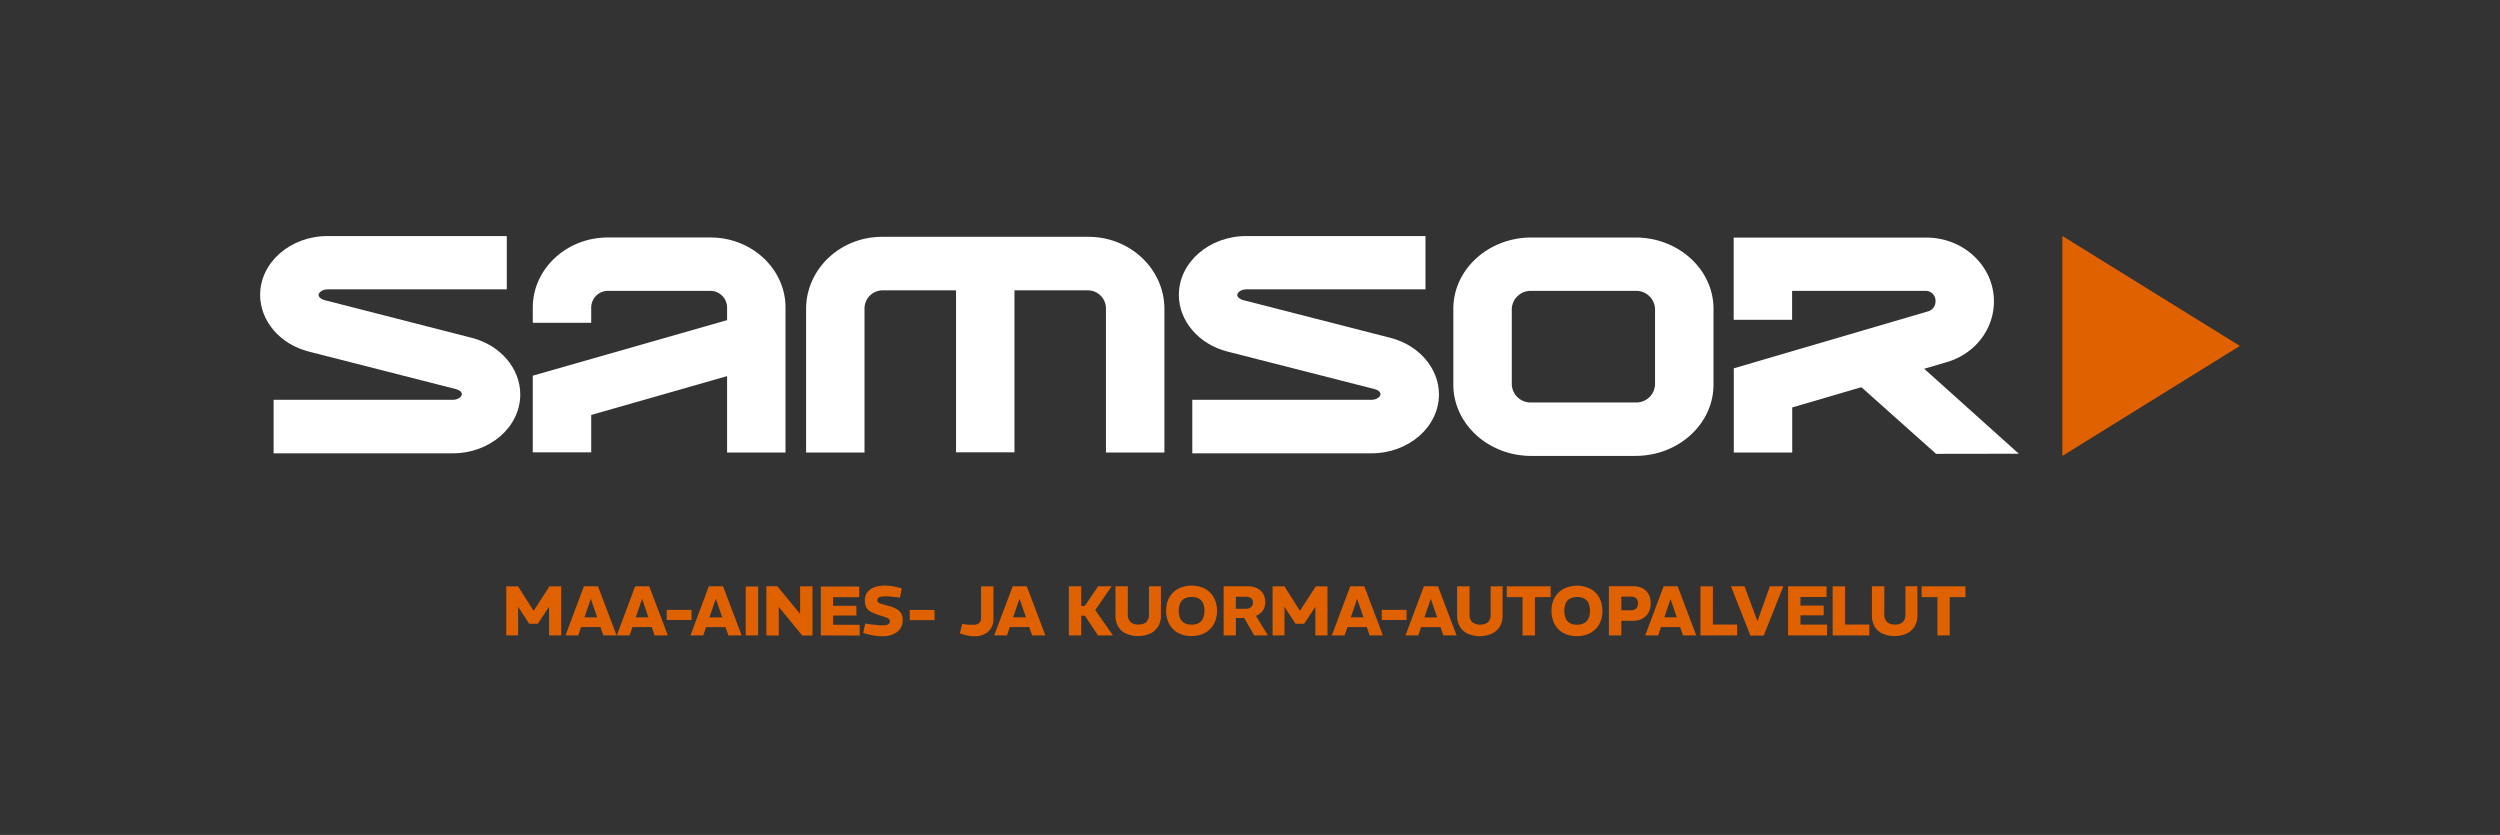
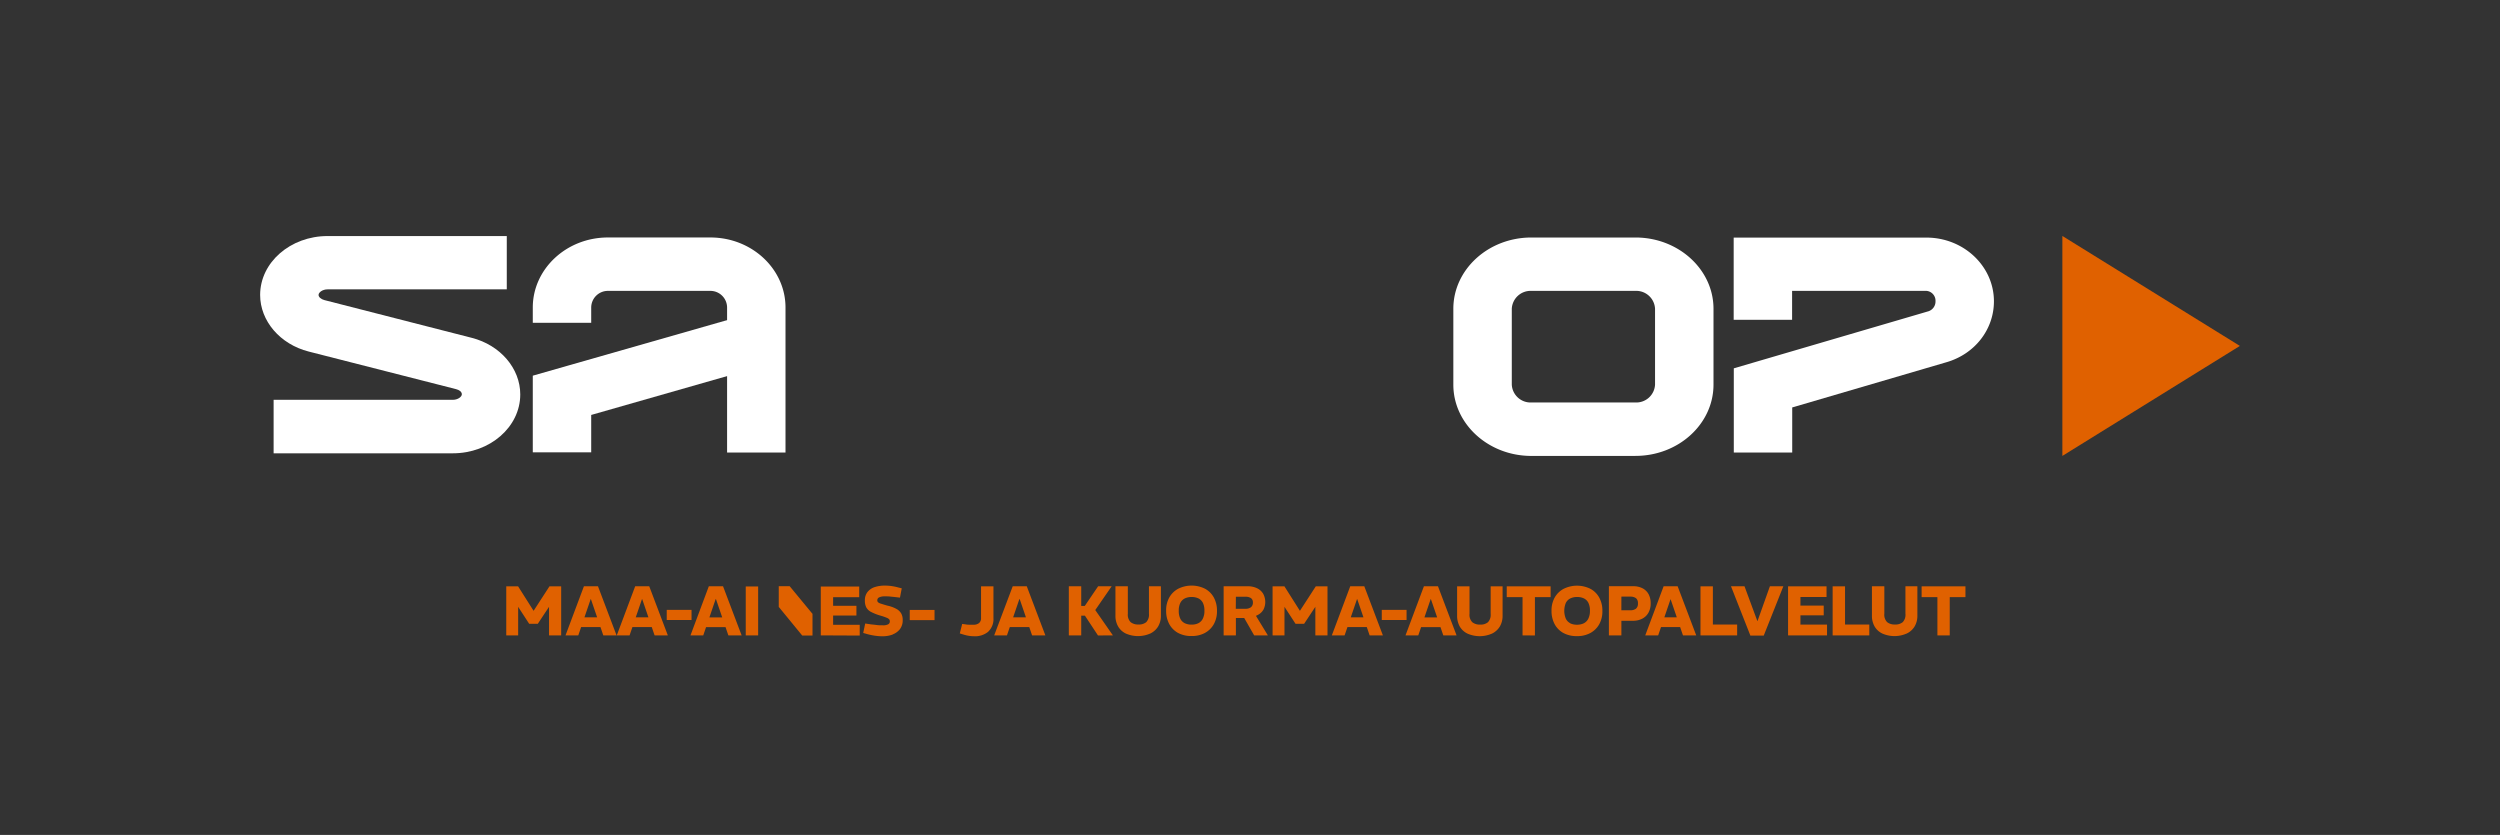
<svg xmlns="http://www.w3.org/2000/svg" id="Layer_1" data-name="Layer 1" viewBox="0 0 806.61 269.38">
  <rect x="0" y="0" width="806.61" height="269.38" fill="#333333" stroke="none" />
  <defs>
    <style>.cls-1{fill:#fff;}.cls-2{fill:#e06100;}</style>
  </defs>
  <path class="cls-1" d="M146.09,146.26H88.28V129h57.81c1.67,0,2.92-1,2.92-1.79s-.79-1.39-1.88-1.66L99.58,113.42c-9.21-2.35-15.65-9.86-15.65-18.26,0-10.49,9.76-19,21.76-19h57.82V93.36H105.69c-1.66,0-2.91,1-2.91,1.8,0,.68.79,1.38,1.87,1.66L152.21,109c9.21,2.35,15.65,9.86,15.65,18.26,0,10.49-9.76,19-21.77,19" />
-   <path class="cls-1" d="M442.5,146.26H384.69V129H442.5c1.67,0,2.91-1,2.91-1.79s-.78-1.39-1.87-1.66L396,113.42c-9.22-2.35-15.65-9.86-15.65-18.26,0-10.49,9.76-19,21.76-19h57.81V93.36H402.1c-1.67,0-2.91,1-2.91,1.8,0,.68.79,1.38,1.87,1.66L448.61,109c9.22,2.35,15.66,9.86,15.66,18.26,0,10.49-9.77,19-21.77,19" />
  <path class="cls-1" d="M578.25,146H559.4V118.84l62.86-18.43a3.32,3.32,0,0,0,2.22-3.23,3.19,3.19,0,0,0-2.91-3.33l-43.36,0v9.34H559.36V76.66l62.2,0c12,0,21.77,9.22,21.77,20.56,0,9.07-6.15,17-15.31,19.65l-49.77,14.59Z" />
  <path class="cls-1" d="M253.44,146H234.59V99.22a5.39,5.39,0,0,0-5.39-5.37H196.14a5.39,5.39,0,0,0-5.39,5.37v4.92H171.9V99.22c0-12.46,10.87-22.6,24.24-22.6H229.2c13.37,0,24.24,10.14,24.24,22.6Z" />
  <polygon class="cls-1" points="190.75 145.95 171.9 145.95 171.9 121.21 241.2 101.4 246.83 117.85 190.75 133.88 190.75 145.95" />
-   <path class="cls-1" d="M375.69,146H356.83V99.68a5.86,5.86,0,0,0-5.65-6h-66.6a5.86,5.86,0,0,0-5.65,6V146H260.08V99.68c0-12.83,11-23.27,24.5-23.27h66.6c13.52,0,24.51,10.44,24.51,23.27Z" />
-   <rect class="cls-1" x="308.46" y="88.63" width="18.85" height="57.31" />
  <path class="cls-1" d="M494.08,93.85a6.07,6.07,0,0,0-6.31,5.78v24.46a6.07,6.07,0,0,0,6.31,5.77h33.6a6.07,6.07,0,0,0,6.31-5.77V99.63a6.07,6.07,0,0,0-6.31-5.78Zm33.6,53.25h-33.6c-13.88,0-25.17-10.32-25.17-23V99.63c0-12.69,11.29-23,25.17-23h33.6c13.88,0,25.17,10.32,25.17,23v24.46c0,12.69-11.29,23-25.17,23" />
-   <polygon class="cls-1" points="624.66 146.43 597.95 122.59 611.1 110.24 651.35 146.39 624.66 146.43" />
  <polygon class="cls-2" points="665.41 76.13 665.41 147.1 722.68 111.61 665.41 76.13" />
-   <path class="cls-2" d="M629.07,205V192.67h5.07v-3.49H620v3.49h5.09V205Zm-13.93-.57a5.93,5.93,0,0,0,2.57-2.27,6.68,6.68,0,0,0,.92-3.57v-9.44h-3.85v8.88a3.45,3.45,0,0,1-.87,2.7,3.66,3.66,0,0,1-2.5.76,3.78,3.78,0,0,1-2.53-.76,3.35,3.35,0,0,1-.91-2.7v-8.88h-4v9.44a6.85,6.85,0,0,0,.88,3.57,5.79,5.79,0,0,0,2.52,2.27,9.78,9.78,0,0,0,7.75,0m-12,.57v-3.49h-7.83V189.18h-4V205Zm-13.64,0v-3.47H580.9v-3h7.51v-3.14H580.9v-2.77h8.42v-3.44H576.91V205Zm-20.42.07,6.33-15.92h-4.34l-4,11.23H567l-4.15-11.23h-4.36l6.26,15.92Zm-8.58-.07v-3.49h-7.83V189.18h-4V205Zm-17.77-5.82h-7.4v3.13h7.4ZM535,205l4-11.7H539l4,11.7h4.28l-6-15.85h-4.52L530.83,205Zm-11.87-12.5H526a3,3,0,0,1,1.83.49,2,2,0,0,1,.64,1.69,2.05,2.05,0,0,1-.64,1.71,2.91,2.91,0,0,1-1.83.51h-2.88Zm0,12.5v-4.71h3.74a6.32,6.32,0,0,0,3-.68,4.83,4.83,0,0,0,2-1.94,6,6,0,0,0,.71-3,6.12,6.12,0,0,0-.66-2.93,4.66,4.66,0,0,0-1.94-1.92,6.43,6.43,0,0,0-3.06-.68H519.1V205Zm-16.5-3.93a3.12,3.12,0,0,1-1.42-1.45,6.69,6.69,0,0,1,0-5.1,3.23,3.23,0,0,1,1.44-1.44,4.81,4.81,0,0,1,2.19-.46,4.91,4.91,0,0,1,2.22.46,3.21,3.21,0,0,1,1.43,1.44,5.59,5.59,0,0,1,.49,2.53,5.47,5.47,0,0,1-.52,2.56A3.31,3.31,0,0,1,511,201.1a4.78,4.78,0,0,1-2.19.46,4.91,4.91,0,0,1-2.22-.46m6.52,3.14a7.23,7.23,0,0,0,2.89-2.86,8.54,8.54,0,0,0,1-4.27,8.69,8.69,0,0,0-1-4.27,7.08,7.08,0,0,0-2.84-2.85,9.7,9.7,0,0,0-8.68,0,7.18,7.18,0,0,0-2.89,2.84,8.56,8.56,0,0,0-1,4.26,8.87,8.87,0,0,0,1,4.28,7.13,7.13,0,0,0,2.84,2.87,8.92,8.92,0,0,0,4.38,1,8.76,8.76,0,0,0,4.3-1m-17.88.79V192.67h5.07v-3.49H486.14v3.49h5.1V205Zm-13.92-.57a6,6,0,0,0,2.57-2.27,6.68,6.68,0,0,0,.92-3.57v-9.44h-3.85v8.88a3.42,3.42,0,0,1-.88,2.7,3.65,3.65,0,0,1-2.5.76,3.8,3.8,0,0,1-2.53-.76,3.35,3.35,0,0,1-.91-2.7v-8.88h-4v9.44a7,7,0,0,0,.88,3.57,5.77,5.77,0,0,0,2.53,2.27,9.78,9.78,0,0,0,7.75,0m-15.94-5.25H458v3.13h7.4ZM457.6,205l4-11.7h.07l4,11.7h4.28l-6-15.85h-4.53L453.48,205Zm-3.78-8.24h-8v3.28h8Zm-12.22,2.42h-7.4v3.13h7.4ZM433.83,205l4-11.7h.07l4,11.7h4.28l-6-15.85h-4.53L429.71,205Zm-19.4,0v-9.21l3.56,5.47h2.78l3.62-5.47V205h3.92V189.18h-3.78l-5.12,7.9h0l-5-7.9h-3.82V205Zm-15.68-12.47h3a3.2,3.2,0,0,1,1.87.45,1.66,1.66,0,0,1,.62,1.43,1.84,1.84,0,0,1-.62,1.5,2.87,2.87,0,0,1-1.85.51h-3.05ZM409.07,205l-4.1-6.72-3.76.72,3.44,6Zm-10.32,0v-5.61h2.58a11.69,11.69,0,0,0,2.62-.29,7.15,7.15,0,0,0,2.21-.88,4.32,4.32,0,0,0,1.52-1.6,5.52,5.52,0,0,0-.16-5.11,4.68,4.68,0,0,0-2-1.75,7.07,7.07,0,0,0-3-.61h-7.72V205Zm-16.5-3.93a3.14,3.14,0,0,1-1.43-1.45,5.63,5.63,0,0,1-.5-2.54,5.52,5.52,0,0,1,.51-2.56,3.23,3.23,0,0,1,1.44-1.44,4.84,4.84,0,0,1,2.19-.46,4.91,4.91,0,0,1,2.22.46,3.21,3.21,0,0,1,1.43,1.44,5.59,5.59,0,0,1,.49,2.53,5.47,5.47,0,0,1-.52,2.56,3.26,3.26,0,0,1-1.43,1.46,4.78,4.78,0,0,1-2.19.46,4.84,4.84,0,0,1-2.21-.46m6.51,3.14a7.23,7.23,0,0,0,2.89-2.86,8.54,8.54,0,0,0,1-4.27,8.69,8.69,0,0,0-1-4.27,7.08,7.08,0,0,0-2.84-2.85,9.7,9.7,0,0,0-8.68,0,7.16,7.16,0,0,0-2.88,2.84,8.45,8.45,0,0,0-1,4.26,8.87,8.87,0,0,0,1,4.28,7.13,7.13,0,0,0,2.84,2.87,8.92,8.92,0,0,0,4.38,1,8.76,8.76,0,0,0,4.3-1m-17.7.22a6,6,0,0,0,2.57-2.27,6.68,6.68,0,0,0,.92-3.57v-9.44H370.7v8.88a3.45,3.45,0,0,1-.87,2.7,3.68,3.68,0,0,1-2.5.76,3.83,3.83,0,0,1-2.54-.76,3.38,3.38,0,0,1-.9-2.7v-8.88h-4v9.44a6.85,6.85,0,0,0,.89,3.57,5.69,5.69,0,0,0,2.52,2.27,9.78,9.78,0,0,0,7.75,0m-22.2-15.28h-4V205h4ZM359.07,205l-5.69-8.17,5.3-7.68h-4.37L350,195.5h-2.46l-.25,3.15h2.76l4.21,6.38Zm-26.42-5.82h-7.4v3.13h7.4ZM324.89,205l4-11.7H329l4,11.7h4.28l-6-15.85h-4.53L320.77,205Zm-6-1.25a5.54,5.54,0,0,0,1.64-4.34V189.18h-4v10.24a2,2,0,0,1-.65,1.61,2.76,2.76,0,0,1-1.82.53c-.41,0-.8,0-1.19,0s-.82,0-1.3-.11l-1.13-.14-.77,3.06.88.27a13.89,13.89,0,0,0,1.95.49,10.4,10.4,0,0,0,1.74.15,6.66,6.66,0,0,0,4.63-1.48m-17.35-7h-8v3.28h8ZM288,204.69a5.29,5.29,0,0,0,2.37-1.72,4.69,4.69,0,0,0,.88-2.94,4.31,4.31,0,0,0-.45-2.05,4,4,0,0,0-1.52-1.49,10.83,10.83,0,0,0-2.92-1.08c-1-.27-1.68-.49-2.16-.65a2.3,2.3,0,0,1-.93-.47.81.81,0,0,1-.21-.56,1,1,0,0,1,.61-1,4.23,4.23,0,0,1,1.86-.32c.63,0,1.21,0,1.73.07l1.39.14,1.72.2.57-3-1.09-.27a18.12,18.12,0,0,0-2.19-.46,15.69,15.69,0,0,0-2.13-.15,10.52,10.52,0,0,0-3.34.49A4.9,4.9,0,0,0,279.9,191a4.27,4.27,0,0,0-.85,2.76,4.73,4.73,0,0,0,.46,2.23,3.72,3.72,0,0,0,1.58,1.47,16.21,16.21,0,0,0,3,1.17,18.25,18.25,0,0,1,2,.69,2,2,0,0,1,.82.53,1,1,0,0,1,.18.58,1,1,0,0,1-.53,1,3.47,3.47,0,0,1-1.71.32c-.68,0-1.37,0-2.07-.1s-1.32-.14-1.84-.21l-1.79-.27-.64,3.05,1.38.39a21,21,0,0,0,2.36.49,16.39,16.39,0,0,0,2.44.19,9.4,9.4,0,0,0,3.36-.57m-10.67.34v-3.47h-8.58v-3h7.52v-3.14h-7.52v-2.77h8.42v-3.44h-12.4V205Zm-26.12,0v-9.19h.05l7.53,9.19h3.31V189.18h-4V198h-.05l-7.31-8.86h-3.53V205Zm-6.65-15.85h-4V205h4Zm-9.94,10h-7.4v3.13h7.4ZM226.9,205l4-11.7H231l4,11.7h4.28l-6-15.85H228.7L222.78,205Zm-3.78-8.24h-8v3.28h8Zm-12.23,2.42h-7.4v3.13h7.4ZM203.13,205l4-11.7h.07l4,11.7h4.27l-6-15.85h-4.53L199,205Zm-8.79-5.82h-7.4v3.13h7.4ZM186.58,205l4-11.7h.07l4,11.7h4.28l-6-15.85h-4.53L182.46,205Zm-19.4,0v-9.21l3.55,5.47h2.79l3.62-5.47V205h3.92V189.18h-3.78l-5.12,7.9h0l-5-7.9h-3.82V205Z" />
+   <path class="cls-2" d="M629.07,205V192.67h5.07v-3.49H620v3.49h5.09V205Zm-13.93-.57a5.93,5.93,0,0,0,2.57-2.27,6.68,6.68,0,0,0,.92-3.57v-9.44h-3.85v8.88a3.45,3.45,0,0,1-.87,2.7,3.66,3.66,0,0,1-2.5.76,3.78,3.78,0,0,1-2.53-.76,3.35,3.35,0,0,1-.91-2.7v-8.88h-4v9.44a6.85,6.85,0,0,0,.88,3.57,5.79,5.79,0,0,0,2.52,2.27,9.78,9.78,0,0,0,7.75,0m-12,.57v-3.49h-7.83V189.18h-4V205Zm-13.64,0v-3.47H580.9v-3h7.51v-3.14H580.9v-2.77h8.42v-3.44H576.91V205Zm-20.42.07,6.33-15.92h-4.34l-4,11.23H567l-4.15-11.23h-4.36l6.26,15.92Zm-8.58-.07v-3.49h-7.83V189.18h-4V205Zm-17.77-5.82h-7.4v3.13h7.4ZM535,205l4-11.7H539l4,11.7h4.28l-6-15.85h-4.52L530.83,205Zm-11.87-12.5H526a3,3,0,0,1,1.83.49,2,2,0,0,1,.64,1.69,2.05,2.05,0,0,1-.64,1.71,2.91,2.91,0,0,1-1.83.51h-2.88Zm0,12.5v-4.71h3.74a6.32,6.32,0,0,0,3-.68,4.83,4.83,0,0,0,2-1.94,6,6,0,0,0,.71-3,6.12,6.12,0,0,0-.66-2.93,4.66,4.66,0,0,0-1.94-1.92,6.43,6.43,0,0,0-3.06-.68H519.1V205Zm-16.5-3.93a3.12,3.12,0,0,1-1.42-1.45,6.69,6.69,0,0,1,0-5.1,3.23,3.23,0,0,1,1.44-1.44,4.81,4.81,0,0,1,2.19-.46,4.91,4.91,0,0,1,2.22.46,3.21,3.21,0,0,1,1.43,1.44,5.59,5.59,0,0,1,.49,2.53,5.47,5.47,0,0,1-.52,2.56A3.31,3.31,0,0,1,511,201.1a4.78,4.78,0,0,1-2.19.46,4.91,4.91,0,0,1-2.22-.46m6.52,3.14a7.23,7.23,0,0,0,2.89-2.86,8.54,8.54,0,0,0,1-4.27,8.69,8.69,0,0,0-1-4.27,7.08,7.08,0,0,0-2.84-2.85,9.7,9.7,0,0,0-8.68,0,7.18,7.18,0,0,0-2.89,2.84,8.56,8.56,0,0,0-1,4.26,8.87,8.87,0,0,0,1,4.28,7.13,7.13,0,0,0,2.84,2.87,8.92,8.92,0,0,0,4.38,1,8.76,8.76,0,0,0,4.3-1m-17.88.79V192.67h5.07v-3.49H486.14v3.49h5.1V205Zm-13.92-.57a6,6,0,0,0,2.57-2.27,6.68,6.68,0,0,0,.92-3.57v-9.44h-3.85v8.88a3.42,3.42,0,0,1-.88,2.7,3.65,3.65,0,0,1-2.5.76,3.8,3.8,0,0,1-2.53-.76,3.35,3.35,0,0,1-.91-2.7v-8.88h-4v9.44a7,7,0,0,0,.88,3.57,5.77,5.77,0,0,0,2.53,2.27,9.78,9.78,0,0,0,7.75,0m-15.94-5.25H458v3.13h7.4ZM457.6,205l4-11.7h.07l4,11.7h4.28l-6-15.85h-4.53L453.48,205Zm-3.78-8.24h-8v3.28h8Zm-12.22,2.42h-7.4v3.13h7.4ZM433.83,205l4-11.7h.07l4,11.7h4.28l-6-15.85h-4.53L429.71,205Zm-19.4,0v-9.21l3.56,5.47h2.78l3.62-5.47V205h3.92V189.18h-3.78l-5.12,7.9h0l-5-7.9h-3.82V205Zm-15.68-12.47h3a3.2,3.2,0,0,1,1.87.45,1.66,1.66,0,0,1,.62,1.43,1.84,1.84,0,0,1-.62,1.5,2.87,2.87,0,0,1-1.85.51h-3.05ZM409.07,205l-4.1-6.72-3.76.72,3.44,6Zm-10.32,0v-5.61h2.58a11.69,11.69,0,0,0,2.62-.29,7.15,7.15,0,0,0,2.21-.88,4.32,4.32,0,0,0,1.52-1.6,5.52,5.52,0,0,0-.16-5.11,4.68,4.68,0,0,0-2-1.75,7.07,7.07,0,0,0-3-.61h-7.72V205Zm-16.5-3.93a3.14,3.14,0,0,1-1.43-1.45,5.63,5.63,0,0,1-.5-2.54,5.52,5.52,0,0,1,.51-2.56,3.23,3.23,0,0,1,1.44-1.44,4.84,4.84,0,0,1,2.19-.46,4.91,4.91,0,0,1,2.22.46,3.21,3.21,0,0,1,1.43,1.44,5.59,5.59,0,0,1,.49,2.53,5.47,5.47,0,0,1-.52,2.56,3.26,3.26,0,0,1-1.43,1.46,4.78,4.78,0,0,1-2.19.46,4.84,4.84,0,0,1-2.21-.46m6.51,3.14a7.23,7.23,0,0,0,2.89-2.86,8.54,8.54,0,0,0,1-4.27,8.69,8.69,0,0,0-1-4.27,7.08,7.08,0,0,0-2.84-2.85,9.7,9.7,0,0,0-8.68,0,7.16,7.16,0,0,0-2.88,2.84,8.45,8.45,0,0,0-1,4.26,8.87,8.87,0,0,0,1,4.28,7.13,7.13,0,0,0,2.84,2.87,8.92,8.92,0,0,0,4.38,1,8.76,8.76,0,0,0,4.3-1m-17.7.22a6,6,0,0,0,2.57-2.27,6.68,6.68,0,0,0,.92-3.57v-9.44H370.7v8.88a3.45,3.45,0,0,1-.87,2.7,3.68,3.68,0,0,1-2.5.76,3.83,3.83,0,0,1-2.54-.76,3.38,3.38,0,0,1-.9-2.7v-8.88h-4v9.44a6.85,6.85,0,0,0,.89,3.57,5.69,5.69,0,0,0,2.52,2.27,9.78,9.78,0,0,0,7.75,0m-22.2-15.28h-4V205h4ZM359.07,205l-5.69-8.17,5.3-7.68h-4.37L350,195.5h-2.46l-.25,3.15h2.76l4.21,6.38Zm-26.42-5.82h-7.4v3.13h7.4ZM324.89,205l4-11.7H329l4,11.7h4.28l-6-15.85h-4.53L320.77,205Zm-6-1.25a5.54,5.54,0,0,0,1.64-4.34V189.18h-4v10.24a2,2,0,0,1-.65,1.61,2.76,2.76,0,0,1-1.82.53c-.41,0-.8,0-1.19,0s-.82,0-1.3-.11l-1.13-.14-.77,3.06.88.27a13.89,13.89,0,0,0,1.95.49,10.4,10.4,0,0,0,1.74.15,6.66,6.66,0,0,0,4.63-1.48m-17.35-7h-8v3.28h8ZM288,204.69a5.29,5.29,0,0,0,2.37-1.72,4.69,4.69,0,0,0,.88-2.94,4.31,4.31,0,0,0-.45-2.05,4,4,0,0,0-1.52-1.49,10.83,10.83,0,0,0-2.92-1.08c-1-.27-1.68-.49-2.16-.65a2.3,2.3,0,0,1-.93-.47.81.81,0,0,1-.21-.56,1,1,0,0,1,.61-1,4.23,4.23,0,0,1,1.86-.32c.63,0,1.21,0,1.73.07l1.39.14,1.72.2.57-3-1.09-.27a18.12,18.12,0,0,0-2.19-.46,15.69,15.69,0,0,0-2.13-.15,10.52,10.52,0,0,0-3.34.49A4.9,4.9,0,0,0,279.9,191a4.27,4.27,0,0,0-.85,2.76,4.73,4.73,0,0,0,.46,2.23,3.72,3.72,0,0,0,1.58,1.47,16.21,16.21,0,0,0,3,1.17,18.25,18.25,0,0,1,2,.69,2,2,0,0,1,.82.53,1,1,0,0,1,.18.58,1,1,0,0,1-.53,1,3.47,3.47,0,0,1-1.71.32c-.68,0-1.37,0-2.07-.1s-1.32-.14-1.84-.21l-1.79-.27-.64,3.05,1.38.39a21,21,0,0,0,2.36.49,16.39,16.39,0,0,0,2.44.19,9.4,9.4,0,0,0,3.36-.57m-10.67.34v-3.47h-8.58v-3h7.52v-3.14h-7.52v-2.77h8.42v-3.44h-12.4V205Zm-26.12,0v-9.19h.05l7.53,9.19h3.31V189.18V198h-.05l-7.31-8.86h-3.53V205Zm-6.65-15.85h-4V205h4Zm-9.94,10h-7.4v3.13h7.4ZM226.9,205l4-11.7H231l4,11.7h4.28l-6-15.85H228.7L222.78,205Zm-3.78-8.24h-8v3.28h8Zm-12.23,2.42h-7.4v3.13h7.4ZM203.13,205l4-11.7h.07l4,11.7h4.27l-6-15.85h-4.53L199,205Zm-8.79-5.82h-7.4v3.13h7.4ZM186.58,205l4-11.7h.07l4,11.7h4.28l-6-15.85h-4.53L182.46,205Zm-19.4,0v-9.21l3.55,5.47h2.79l3.62-5.47V205h3.92V189.18h-3.78l-5.12,7.9h0l-5-7.9h-3.82V205Z" />
</svg>